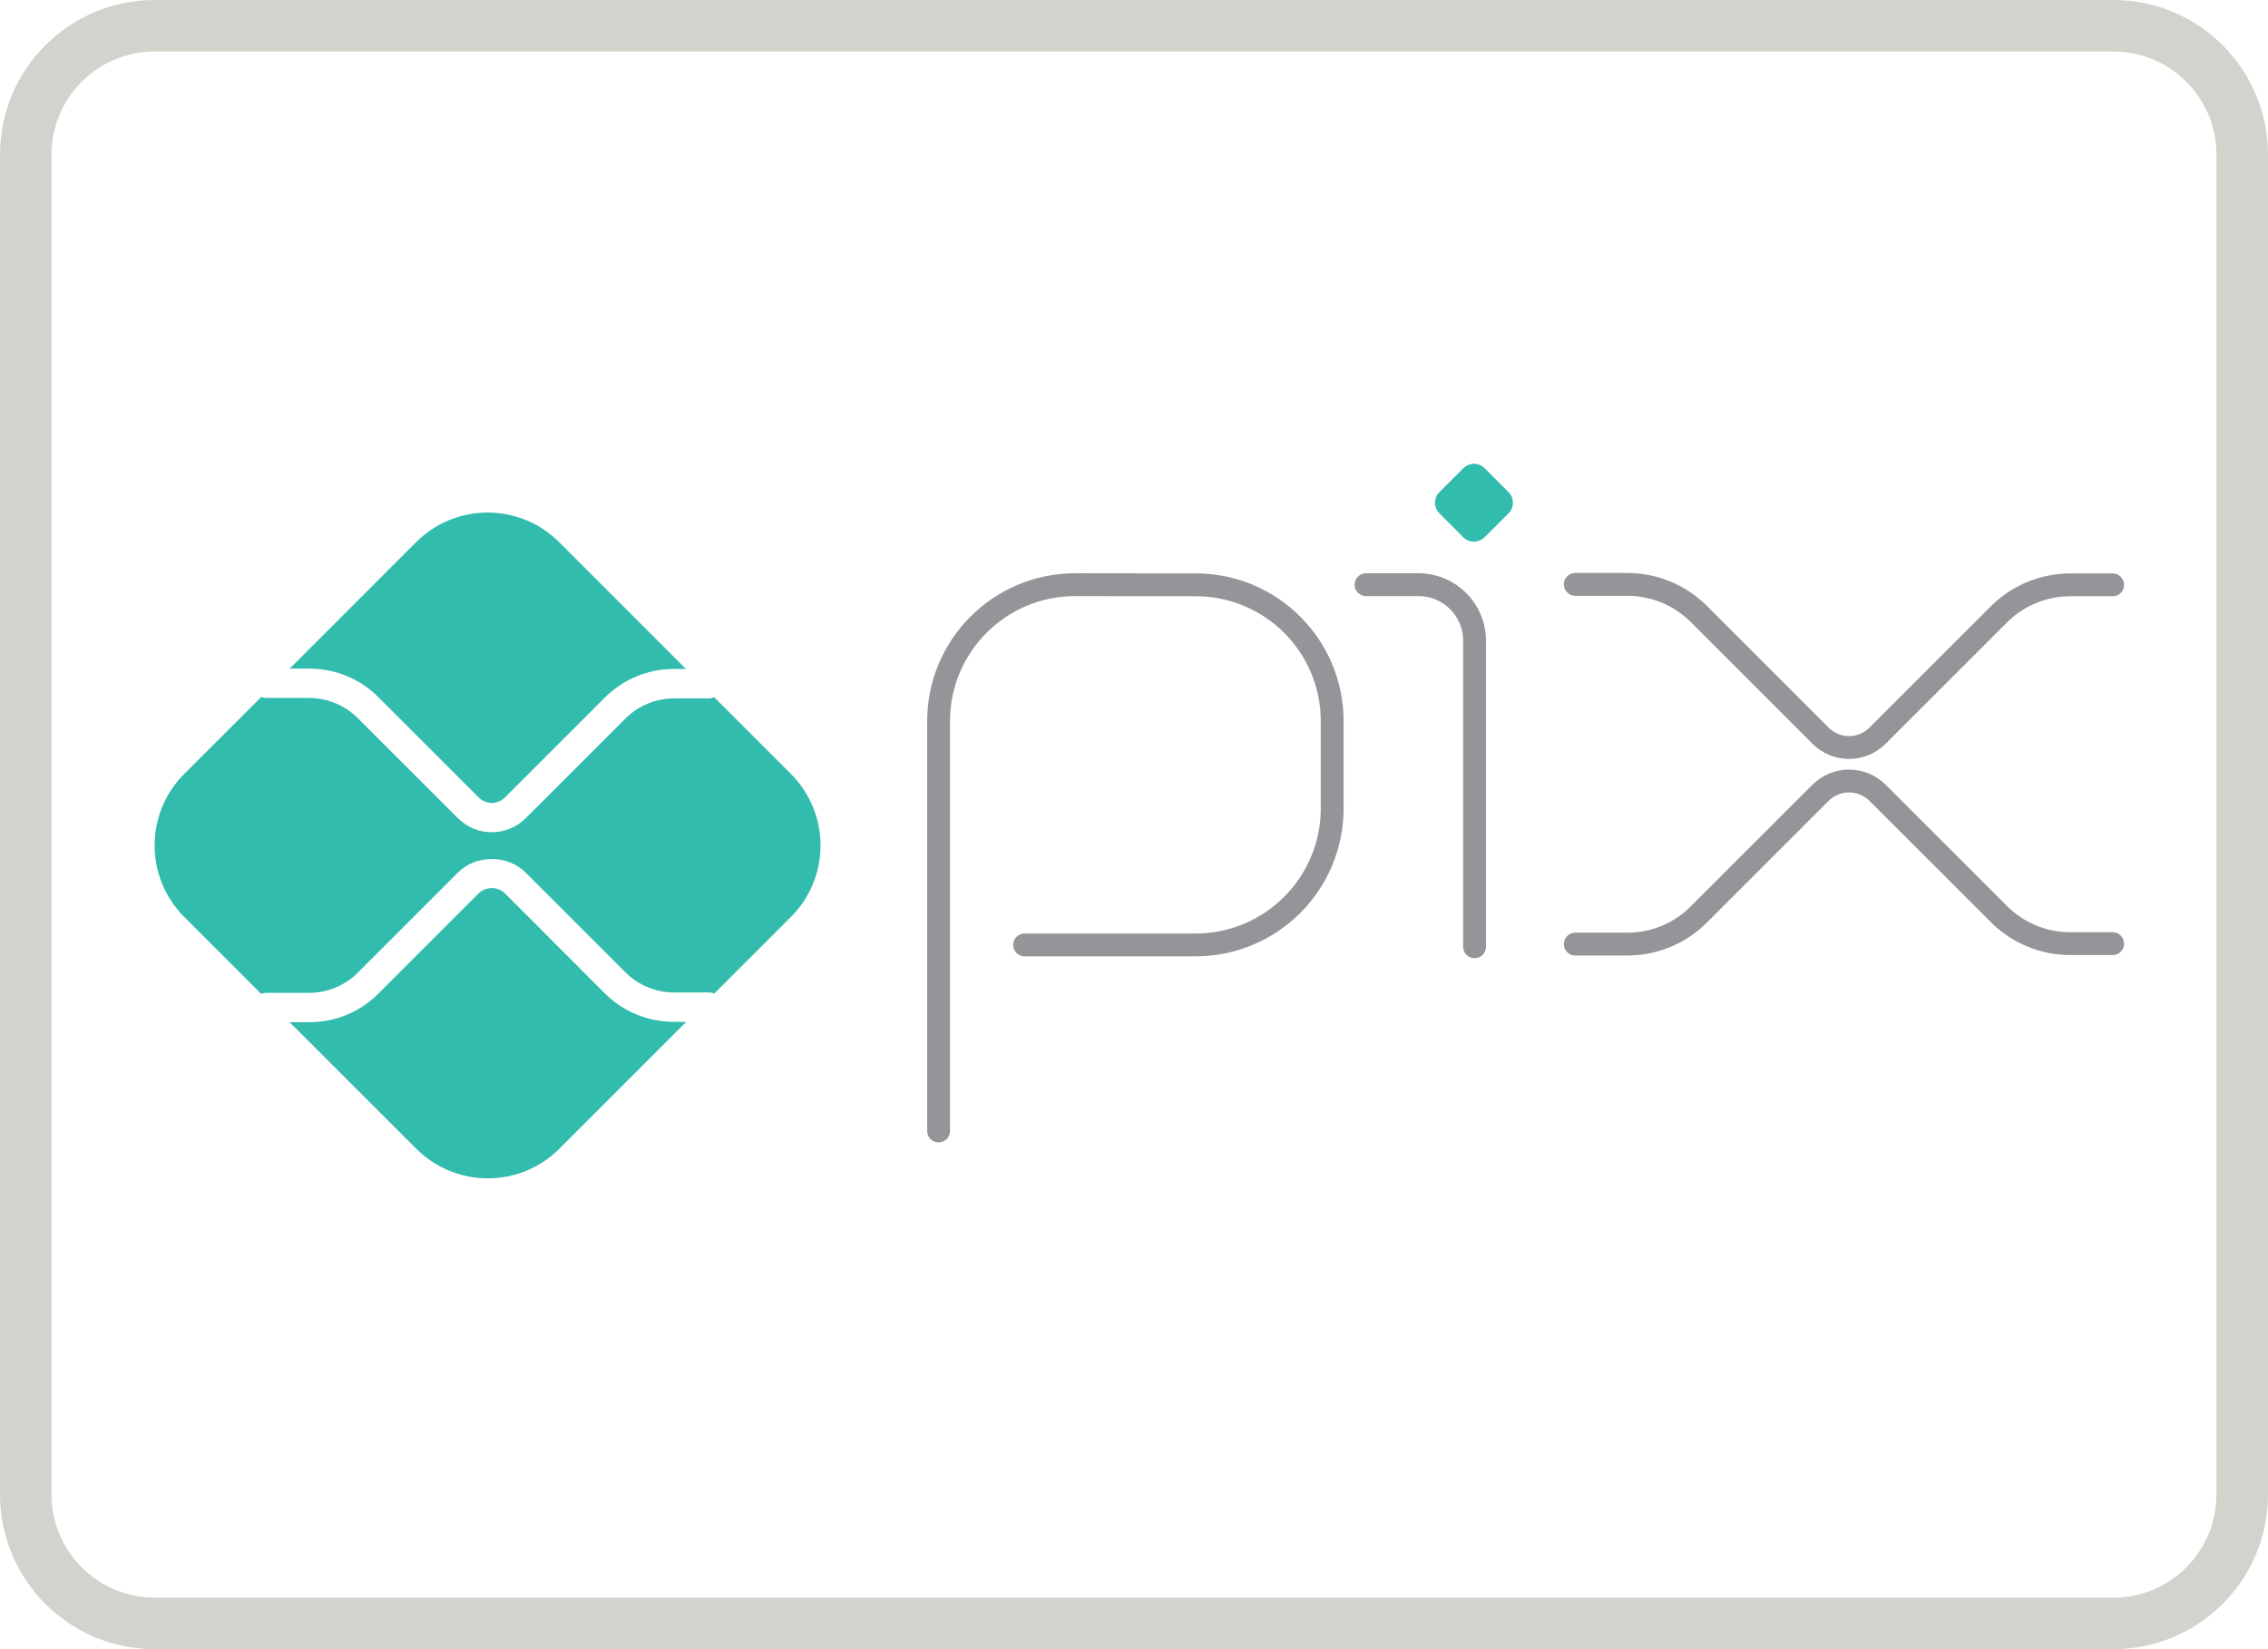
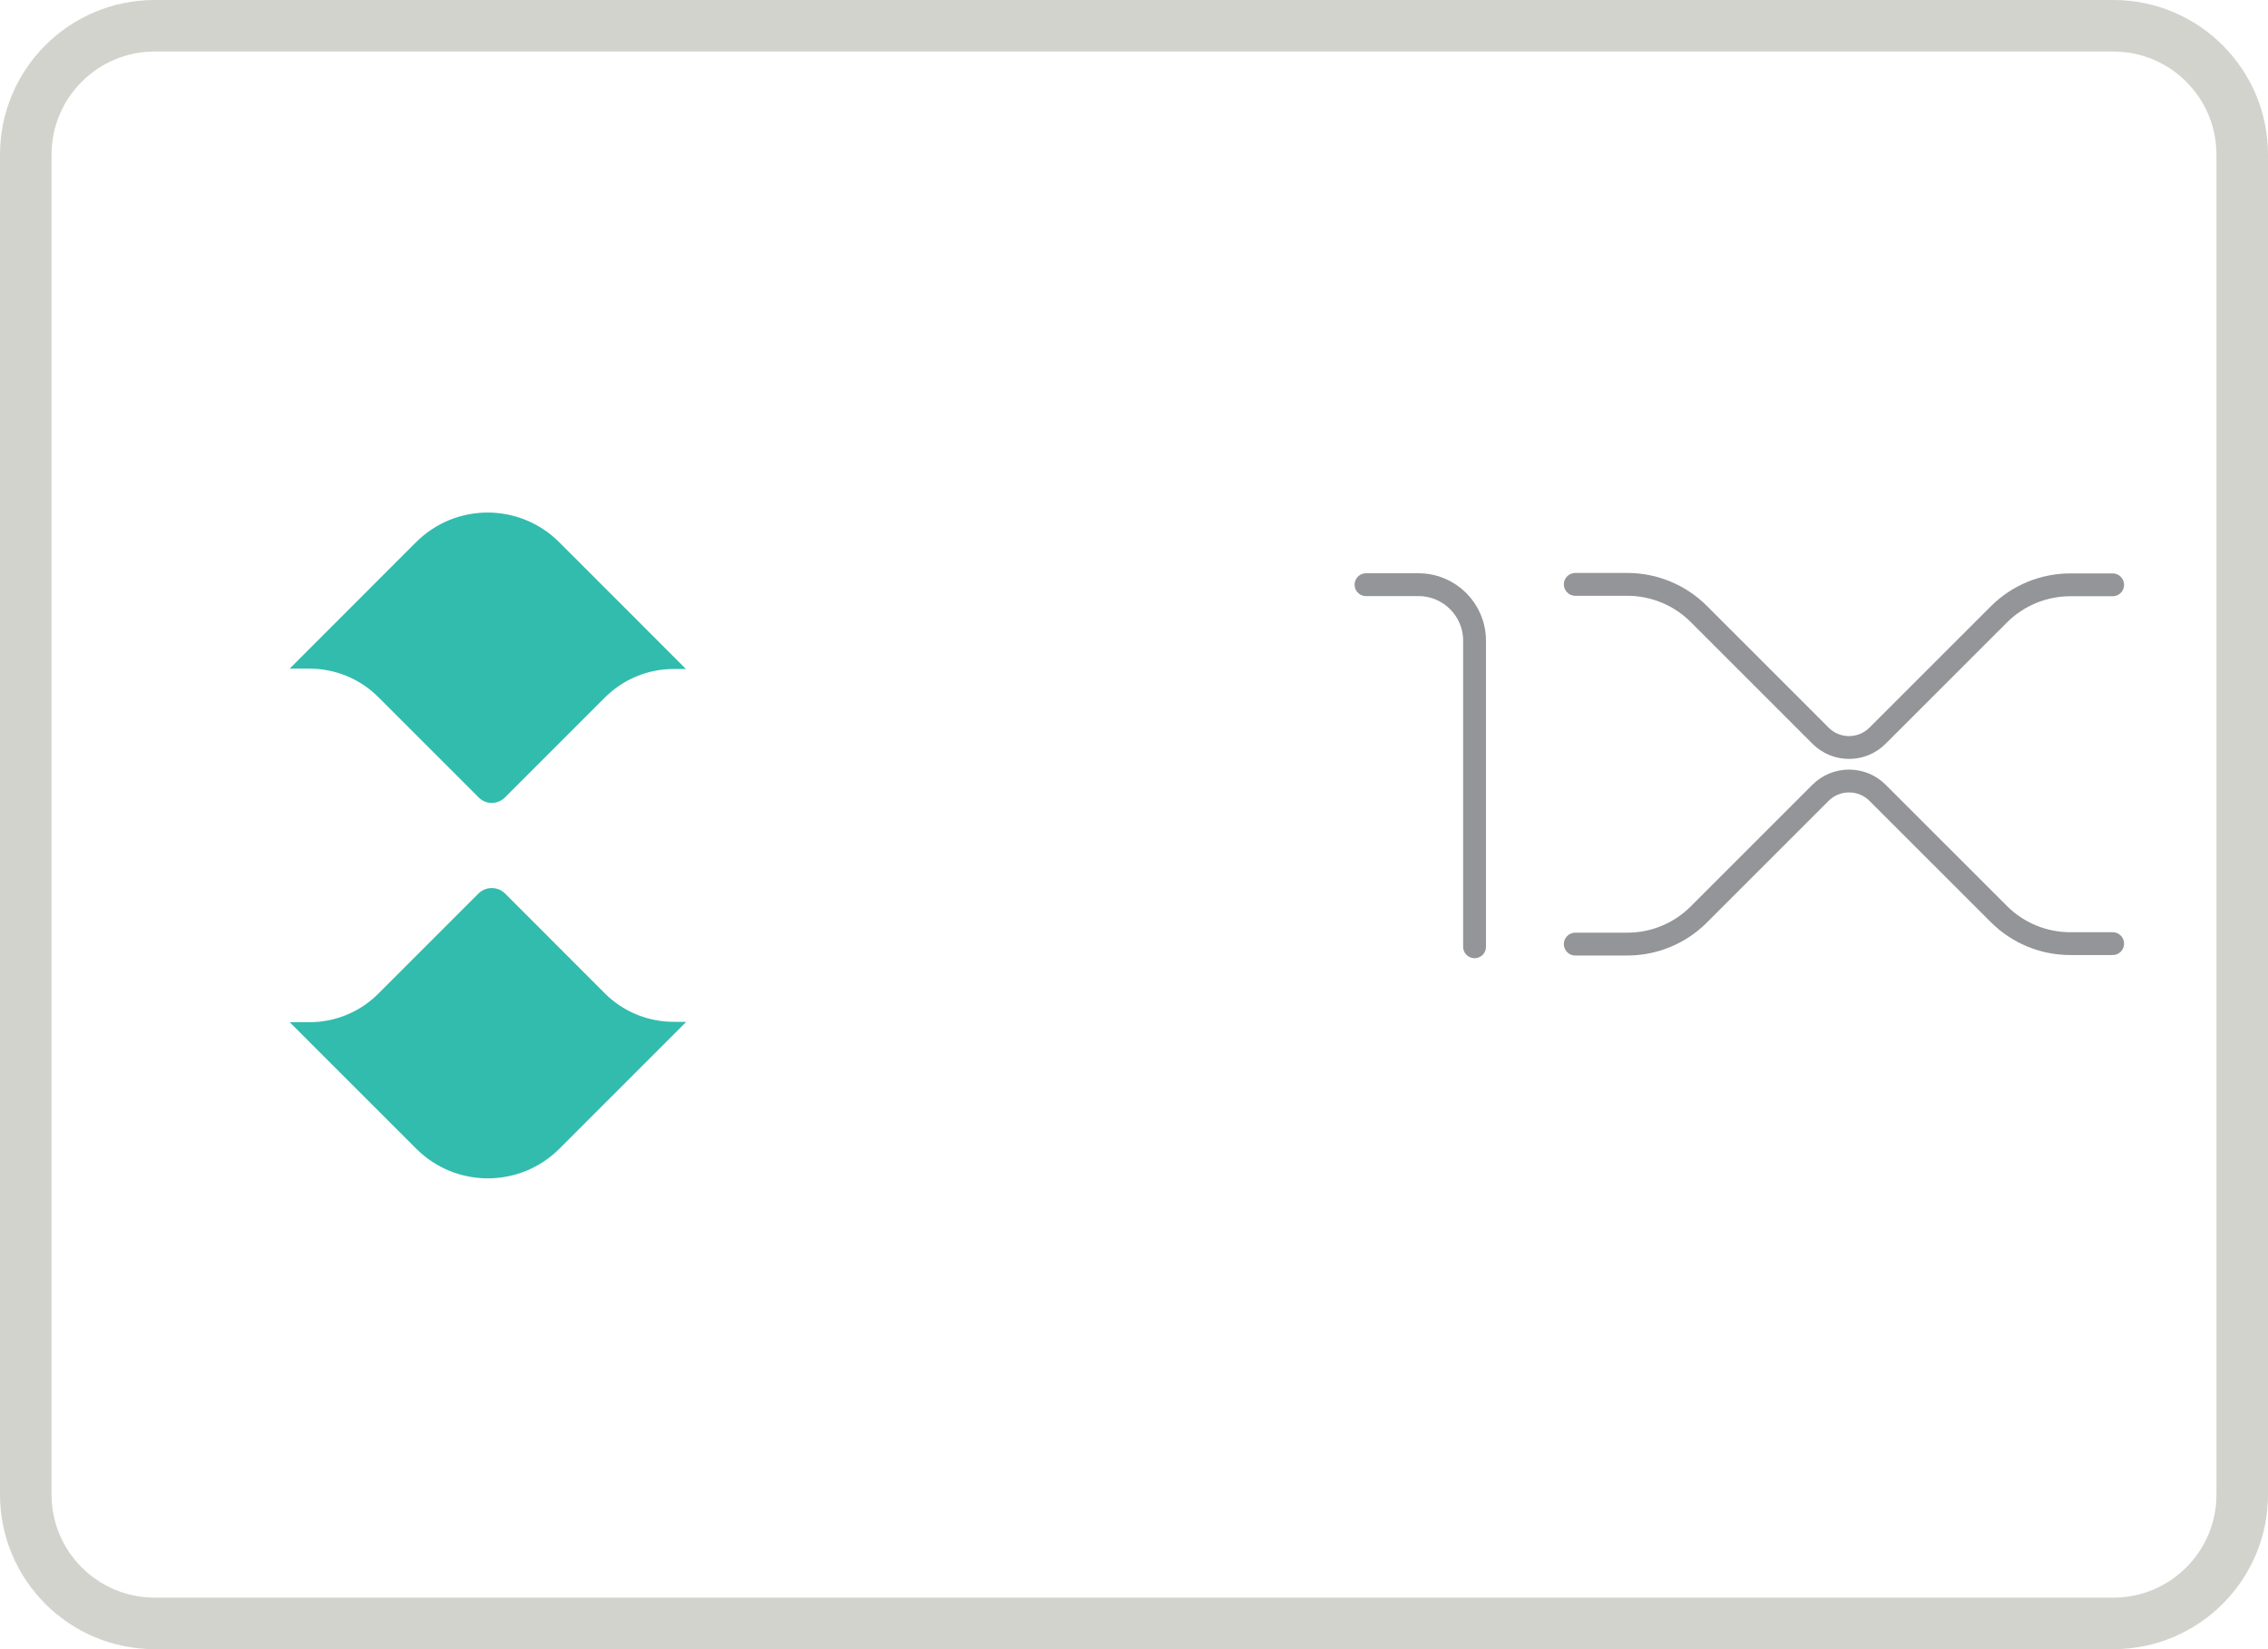
<svg xmlns="http://www.w3.org/2000/svg" width="44" height="32" viewBox="0 0 44 32" fill="none">
  <g clip-path="url(#clip0_807_8822)">
    <path opacity="0.63" d="M41 31.5C42.38 31.5 43.5 30.38 43.5 29V3C43.5 1.62 42.38 0.5 41 0.5H3C1.62 0.5 0.5 1.62 0.5 3V29C0.5 30.38 1.62 31.5 3 31.5H41Z" stroke="#B9B9B0" />
    <g clip-path="url(#clip1_807_8822)">
-       <path d="M18.209 21.945V13.993C18.209 12.531 19.395 11.345 20.858 11.345L23.205 11.348C24.664 11.351 25.845 12.535 25.845 13.993V15.686C25.845 17.148 24.659 18.334 23.196 18.335H19.878" stroke="#939598" stroke-width="0.443" stroke-linecap="round" stroke-linejoin="round" />
      <path d="M26.501 11.345H27.519C28.12 11.345 28.607 11.831 28.607 12.432V18.371" stroke="#939598" stroke-width="0.443" stroke-linecap="round" stroke-linejoin="round" />
-       <path d="M28.388 10.424L27.926 9.962C27.812 9.848 27.812 9.662 27.926 9.548L28.388 9.086C28.503 8.971 28.689 8.971 28.803 9.086L29.265 9.548C29.379 9.662 29.379 9.848 29.265 9.962L28.801 10.424C28.687 10.539 28.501 10.539 28.386 10.424" fill="#32BCAD" />
      <path d="M30.561 11.339H31.571C32.09 11.339 32.589 11.545 32.956 11.912L35.318 14.274C35.624 14.581 36.12 14.581 36.425 14.275L36.426 14.274L38.78 11.921C39.147 11.554 39.645 11.348 40.164 11.348H40.986" stroke="#939598" stroke-width="0.443" stroke-linecap="round" stroke-linejoin="round" />
      <path d="M30.561 18.319H31.571C32.09 18.319 32.589 18.113 32.956 17.746L35.318 15.384C35.624 15.078 36.12 15.078 36.426 15.384L38.78 17.737C39.147 18.104 39.645 18.31 40.164 18.31H40.986" stroke="#939598" stroke-width="0.443" stroke-linecap="round" stroke-linejoin="round" />
      <path d="M13.075 19.827C12.572 19.829 12.089 19.63 11.733 19.274L9.795 17.334C9.653 17.198 9.429 17.198 9.286 17.334L7.341 19.279C6.986 19.636 6.503 19.836 6 19.834H5.62L8.076 22.29C8.843 23.056 10.085 23.056 10.852 22.29L13.312 19.829L13.075 19.827V19.827Z" fill="#32BCAD" />
      <path d="M6 12.974C6.504 12.973 6.987 13.172 7.342 13.529L9.287 15.474C9.427 15.615 9.655 15.615 9.796 15.474L11.733 13.537C12.088 13.18 12.572 12.979 13.075 12.981H13.308L10.848 10.52C10.081 9.754 8.839 9.754 8.073 10.52H8.072L5.62 12.974H6V12.974Z" fill="#32BCAD" />
-       <path d="M15.344 15.017L13.857 13.53C13.823 13.543 13.788 13.551 13.751 13.551H13.075C12.723 13.552 12.386 13.692 12.136 13.94L10.199 15.876C9.835 16.239 9.247 16.239 8.884 15.876L6.939 13.933C6.689 13.684 6.352 13.544 6 13.543H5.17C5.136 13.543 5.102 13.536 5.07 13.523L3.574 15.017C2.808 15.784 2.808 17.025 3.574 17.792L5.067 19.285C5.099 19.273 5.132 19.266 5.167 19.265H6C6.352 19.264 6.689 19.125 6.939 18.876L8.883 16.932C9.235 16.58 9.848 16.58 10.199 16.932L12.136 18.869C12.386 19.117 12.723 19.257 13.075 19.258H13.751C13.788 19.258 13.823 19.265 13.857 19.279L15.344 17.792C16.11 17.026 16.11 15.783 15.344 15.017H15.344Z" fill="#32BCAD" />
    </g>
  </g>
  <defs>
    <clipPath id="clip0_807_8822">
      <rect width="44" height="32" fill="white" />
    </clipPath>
    <clipPath id="clip1_807_8822">
      <rect width="39" height="13.864" fill="white" transform="translate(3 9)" />
    </clipPath>
  </defs>
</svg>